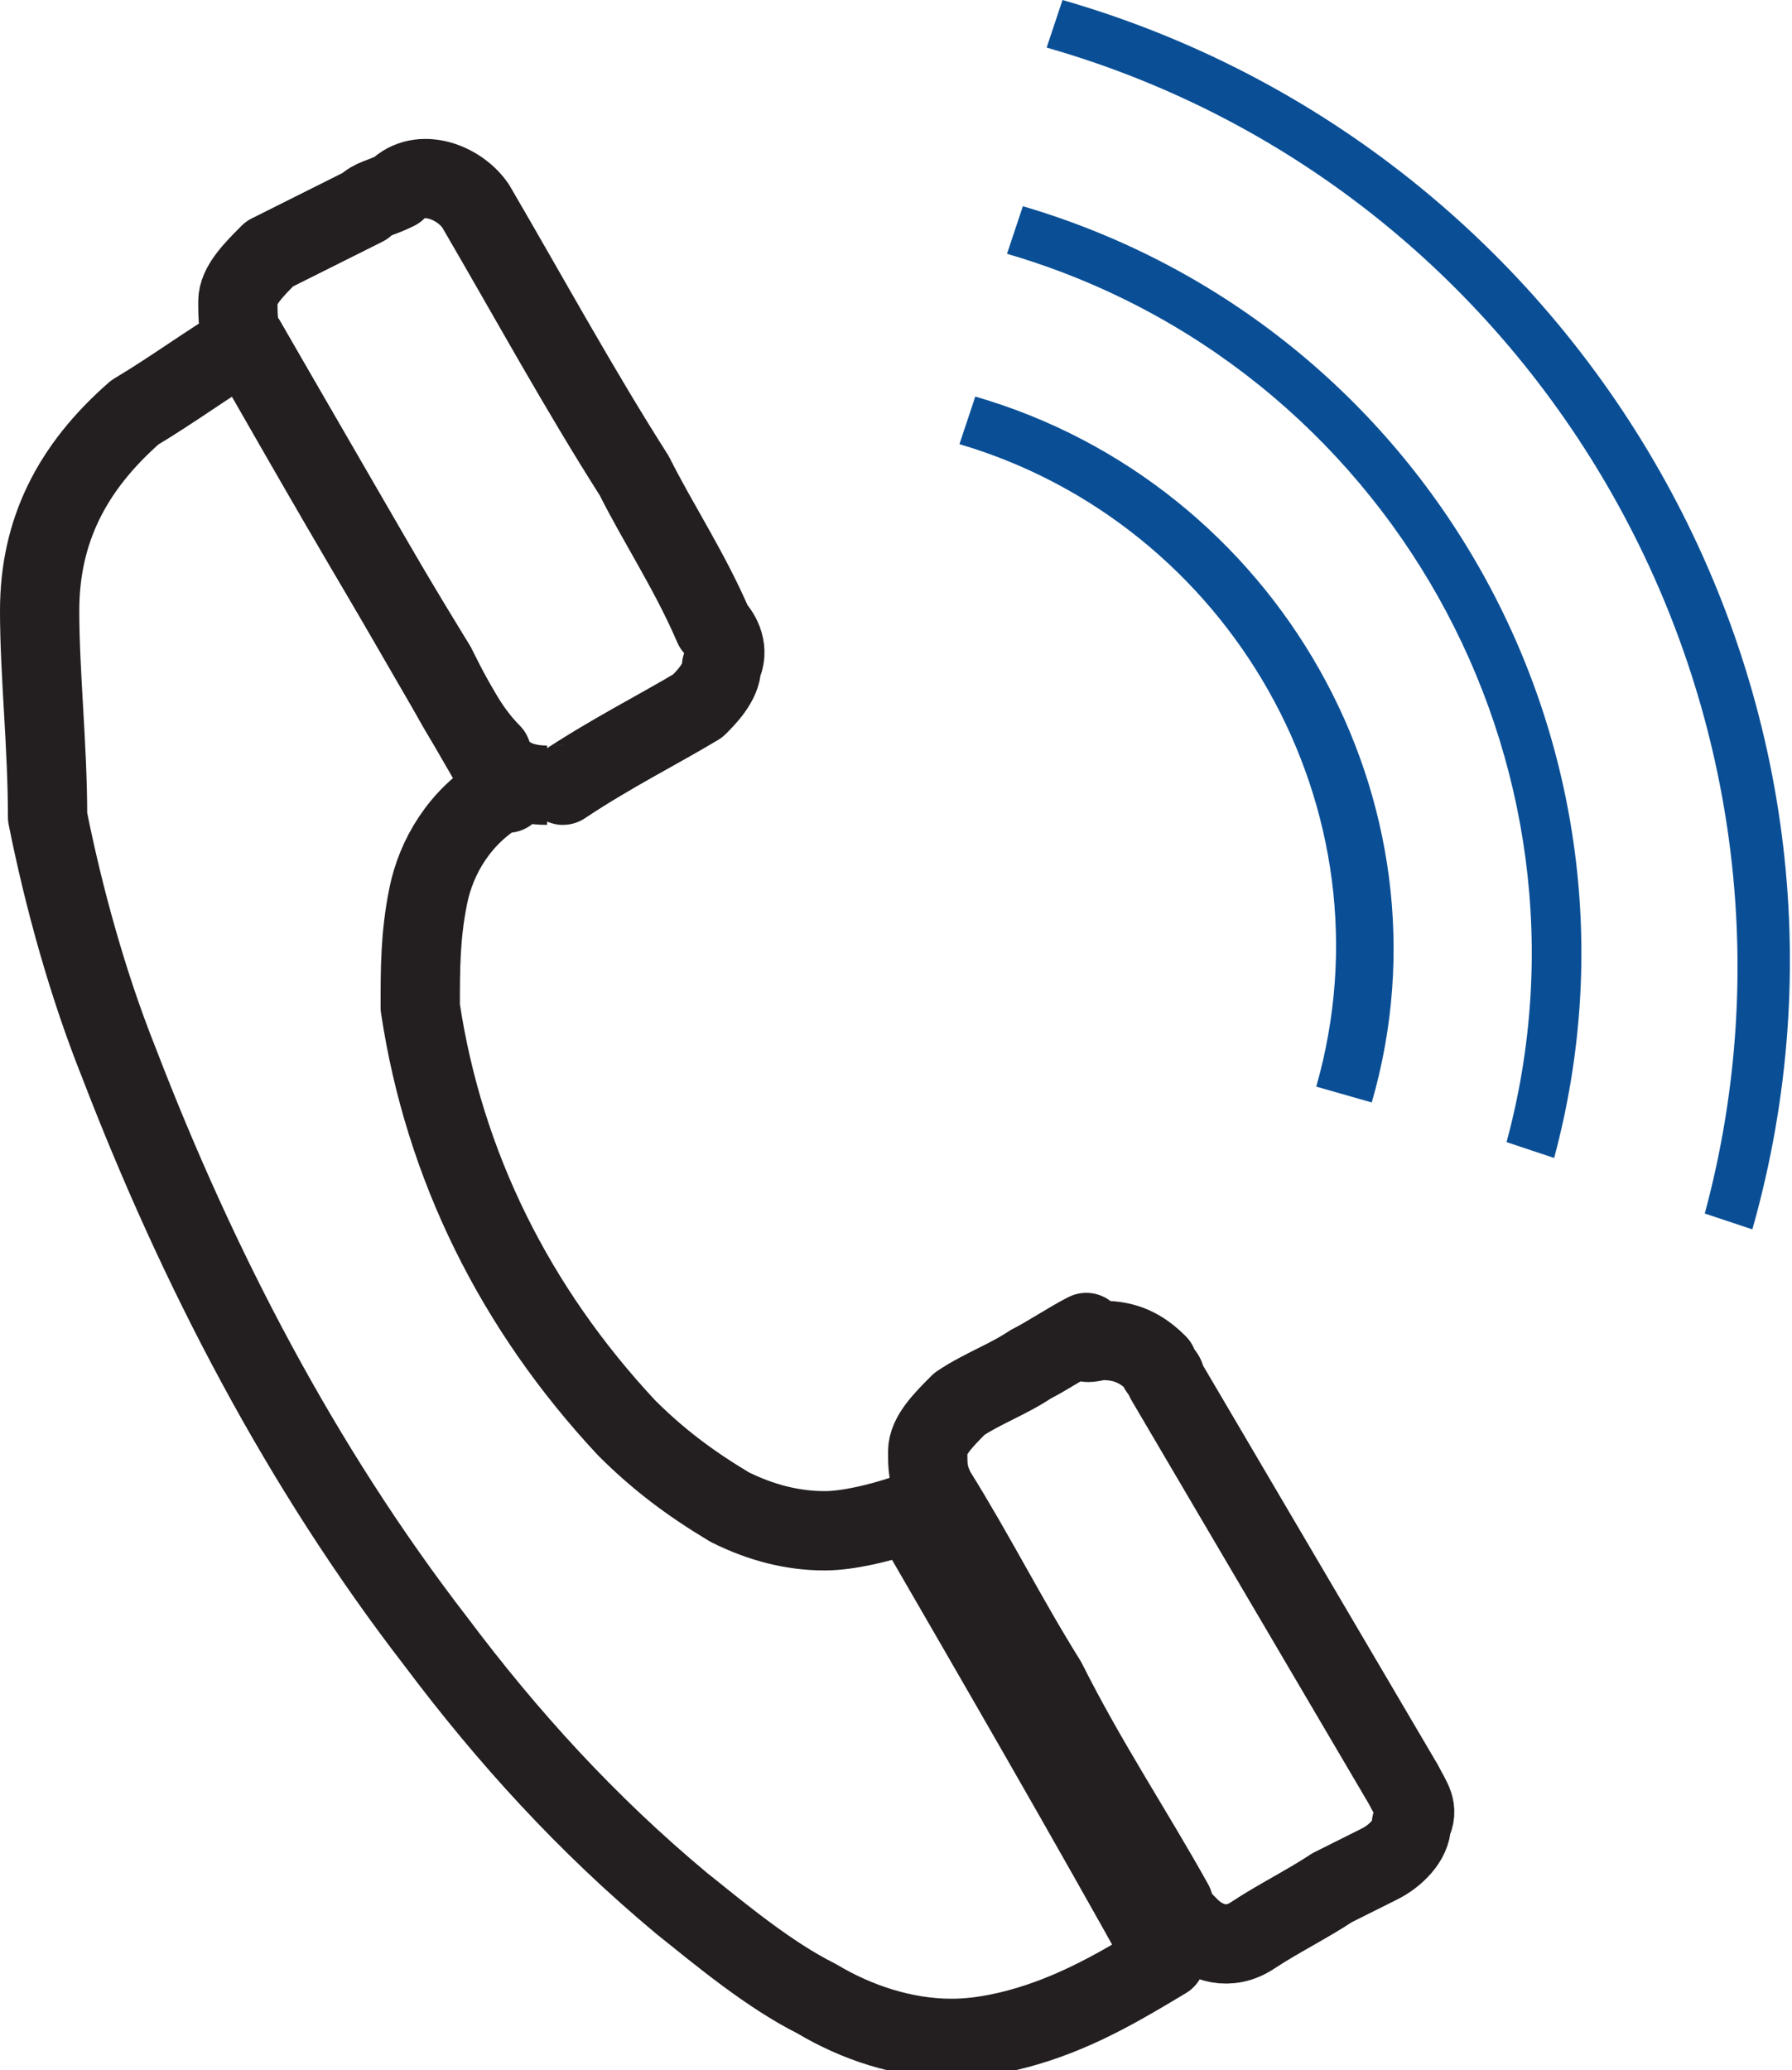
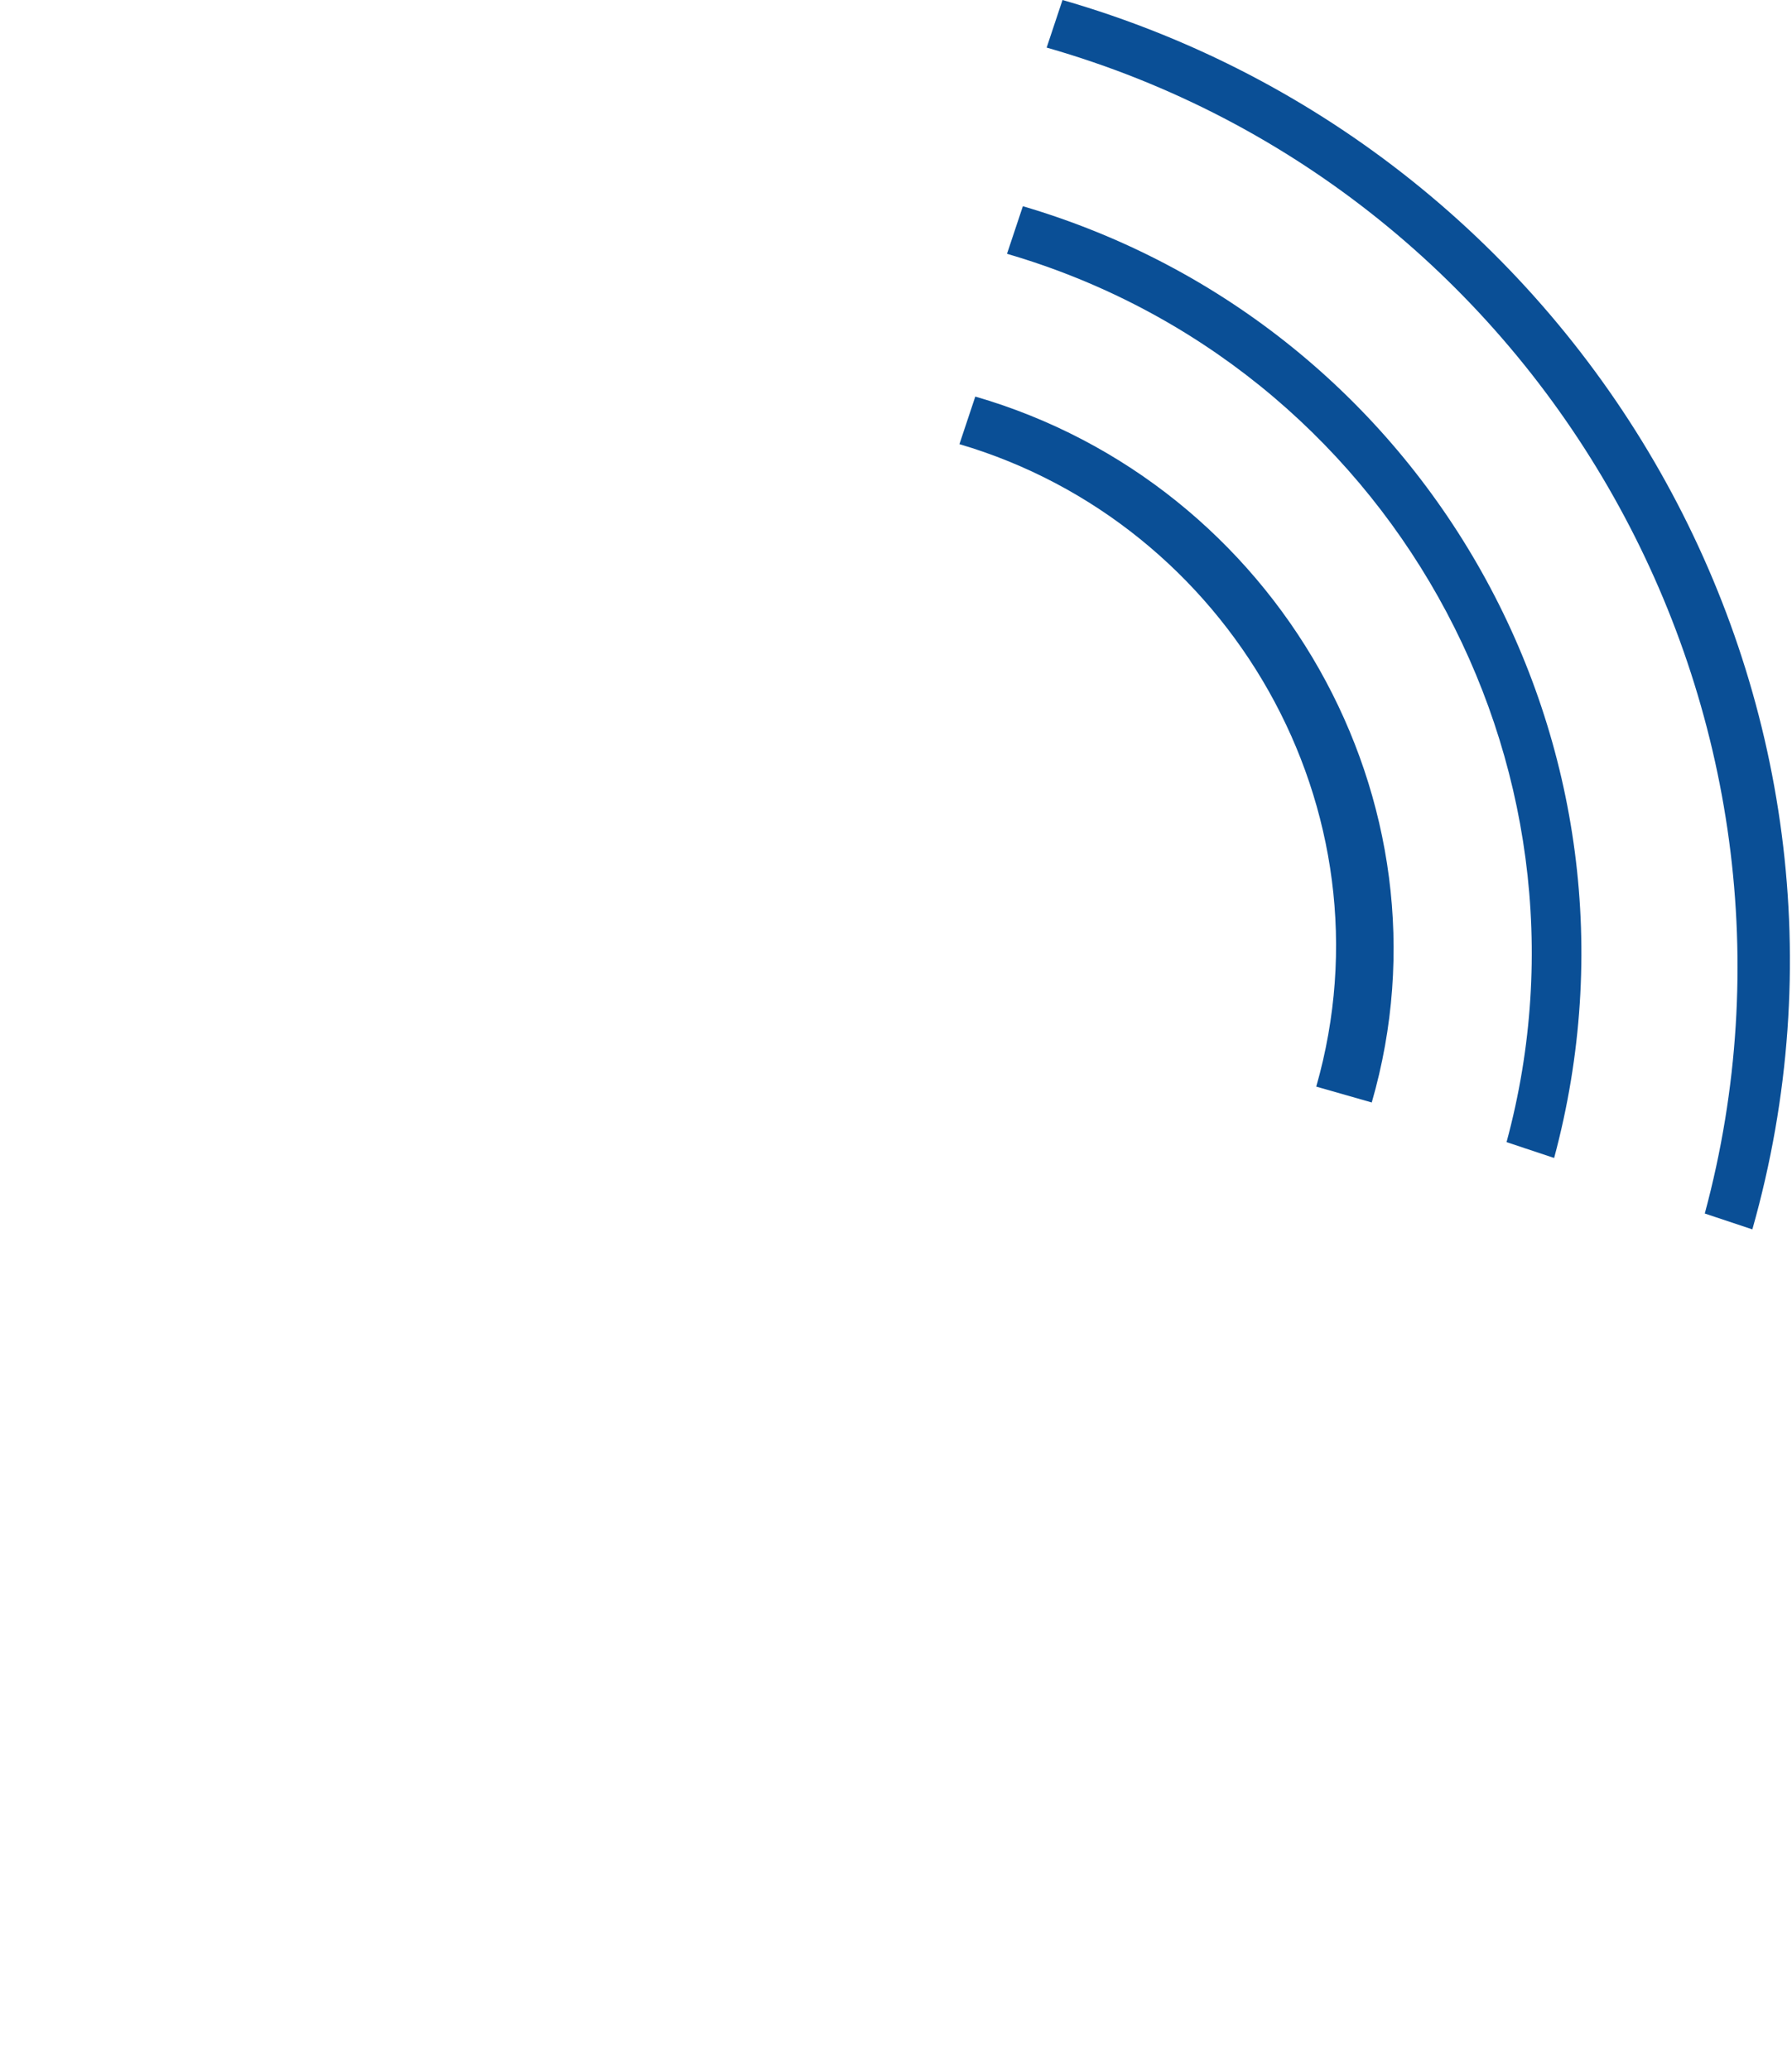
<svg xmlns="http://www.w3.org/2000/svg" version="1.1" id="Layer_1" x="0px" y="0px" viewBox="0 0 22.6 26.1" style="enable-background:new 0 0 22.6 26.1;" xml:space="preserve">
-   <path style="fill:none;stroke:#231F20;stroke-linecap:round;stroke-linejoin:round;stroke-miterlimit:10;" d="M3.1,4.3  C4.2,6.2,5.3,8.1,6.4,10c0,0,0,0-0.1,0c-0.5,0.3-0.8,0.8-0.9,1.3c-0.1,0.5-0.1,0.9-0.1,1.4c0.3,2,1.2,3.8,2.6,5.3  c0.4,0.4,0.8,0.7,1.3,1c0.4,0.2,0.8,0.3,1.2,0.3c0.3,0,0.7-0.1,1-0.2c0,0,0.1,0,0.1,0c0,0,0,0,0,0c1.1,1.9,2.2,3.8,3.2,5.6  c0,0,0,0,0,0c-0.5,0.3-1,0.6-1.6,0.8c-0.3,0.1-0.7,0.2-1.1,0.2c-0.6,0-1.2-0.2-1.7-0.5c-0.6-0.3-1.2-0.8-1.7-1.2  c-1.2-1-2.2-2.1-3.1-3.3c-1.7-2.2-3-4.7-4-7.3c-0.4-1-0.7-2.1-0.9-3.1C0.6,9.4,0.5,8.5,0.5,7.7c0-1,0.4-1.8,1.2-2.5  C2.2,4.9,2.6,4.6,3.1,4.3C3.1,4.3,3.1,4.3,3.1,4.3z" />
-   <path style="fill:none;stroke:#231F20;stroke-linecap:round;stroke-linejoin:round;stroke-miterlimit:10;" d="M13.9,16.9  c0.3,0,0.5,0.1,0.7,0.3c0,0.1,0.1,0.1,0.1,0.2c1,1.7,2,3.4,3,5.1c0.1,0.2,0.2,0.3,0.1,0.5c0,0.2-0.2,0.4-0.4,0.5  c-0.2,0.1-0.4,0.2-0.6,0.3c-0.3,0.2-0.7,0.4-1,0.6c-0.3,0.2-0.6,0.1-0.8-0.1c-0.1-0.1-0.2-0.2-0.2-0.3c-0.5-0.9-1.1-1.8-1.6-2.8  c-0.5-0.8-0.9-1.6-1.4-2.4c-0.1-0.2-0.1-0.3-0.1-0.5c0-0.2,0.2-0.4,0.4-0.6c0.3-0.2,0.6-0.3,0.9-0.5c0.2-0.1,0.5-0.3,0.7-0.4  C13.6,17,13.8,16.9,13.9,16.9z" />
-   <path style="fill:none;stroke:#231F20;stroke-linecap:round;stroke-linejoin:round;stroke-miterlimit:10;" d="M6.9,9.9  c-0.3,0-0.6-0.1-0.7-0.4C5.9,9.2,5.7,8.8,5.5,8.4C4.7,7.1,3.9,5.7,3.1,4.3C3,4.2,3,4,3,3.8c0-0.2,0.2-0.4,0.4-0.6  C3.8,3,4.2,2.8,4.6,2.6c0.1-0.1,0.2-0.1,0.4-0.2C5.3,2.1,5.8,2.3,6,2.6C6.7,3.8,7.3,4.9,8,6C8.3,6.6,8.7,7.2,9,7.9  C9.1,8,9.2,8.2,9.1,8.4c0,0.2-0.2,0.4-0.3,0.5c-0.5,0.3-1.1,0.6-1.7,1C7.1,9.9,6.9,9.9,6.9,9.9z" />
  <g>
    <path style="fill:#0A4F96;" d="M16.6,13.7c1-3.5-1.1-7.1-4.5-8.1L12.3,5c3.8,1.1,6.1,5.1,5,8.9L16.6,13.7z" />
    <path style="fill:#0A4F96;" d="M12.7,3.2l0.2-0.6c5.1,1.5,8.1,6.8,6.7,12L19,14.4C20.3,9.6,17.5,4.6,12.7,3.2" />
    <path style="fill:#0A4F96;" d="M21.5,15.3C23.2,9,19.5,2.4,13.2,0.6L13.4,0C20,1.9,24,8.8,22.1,15.5L21.5,15.3z" />
  </g>
</svg>